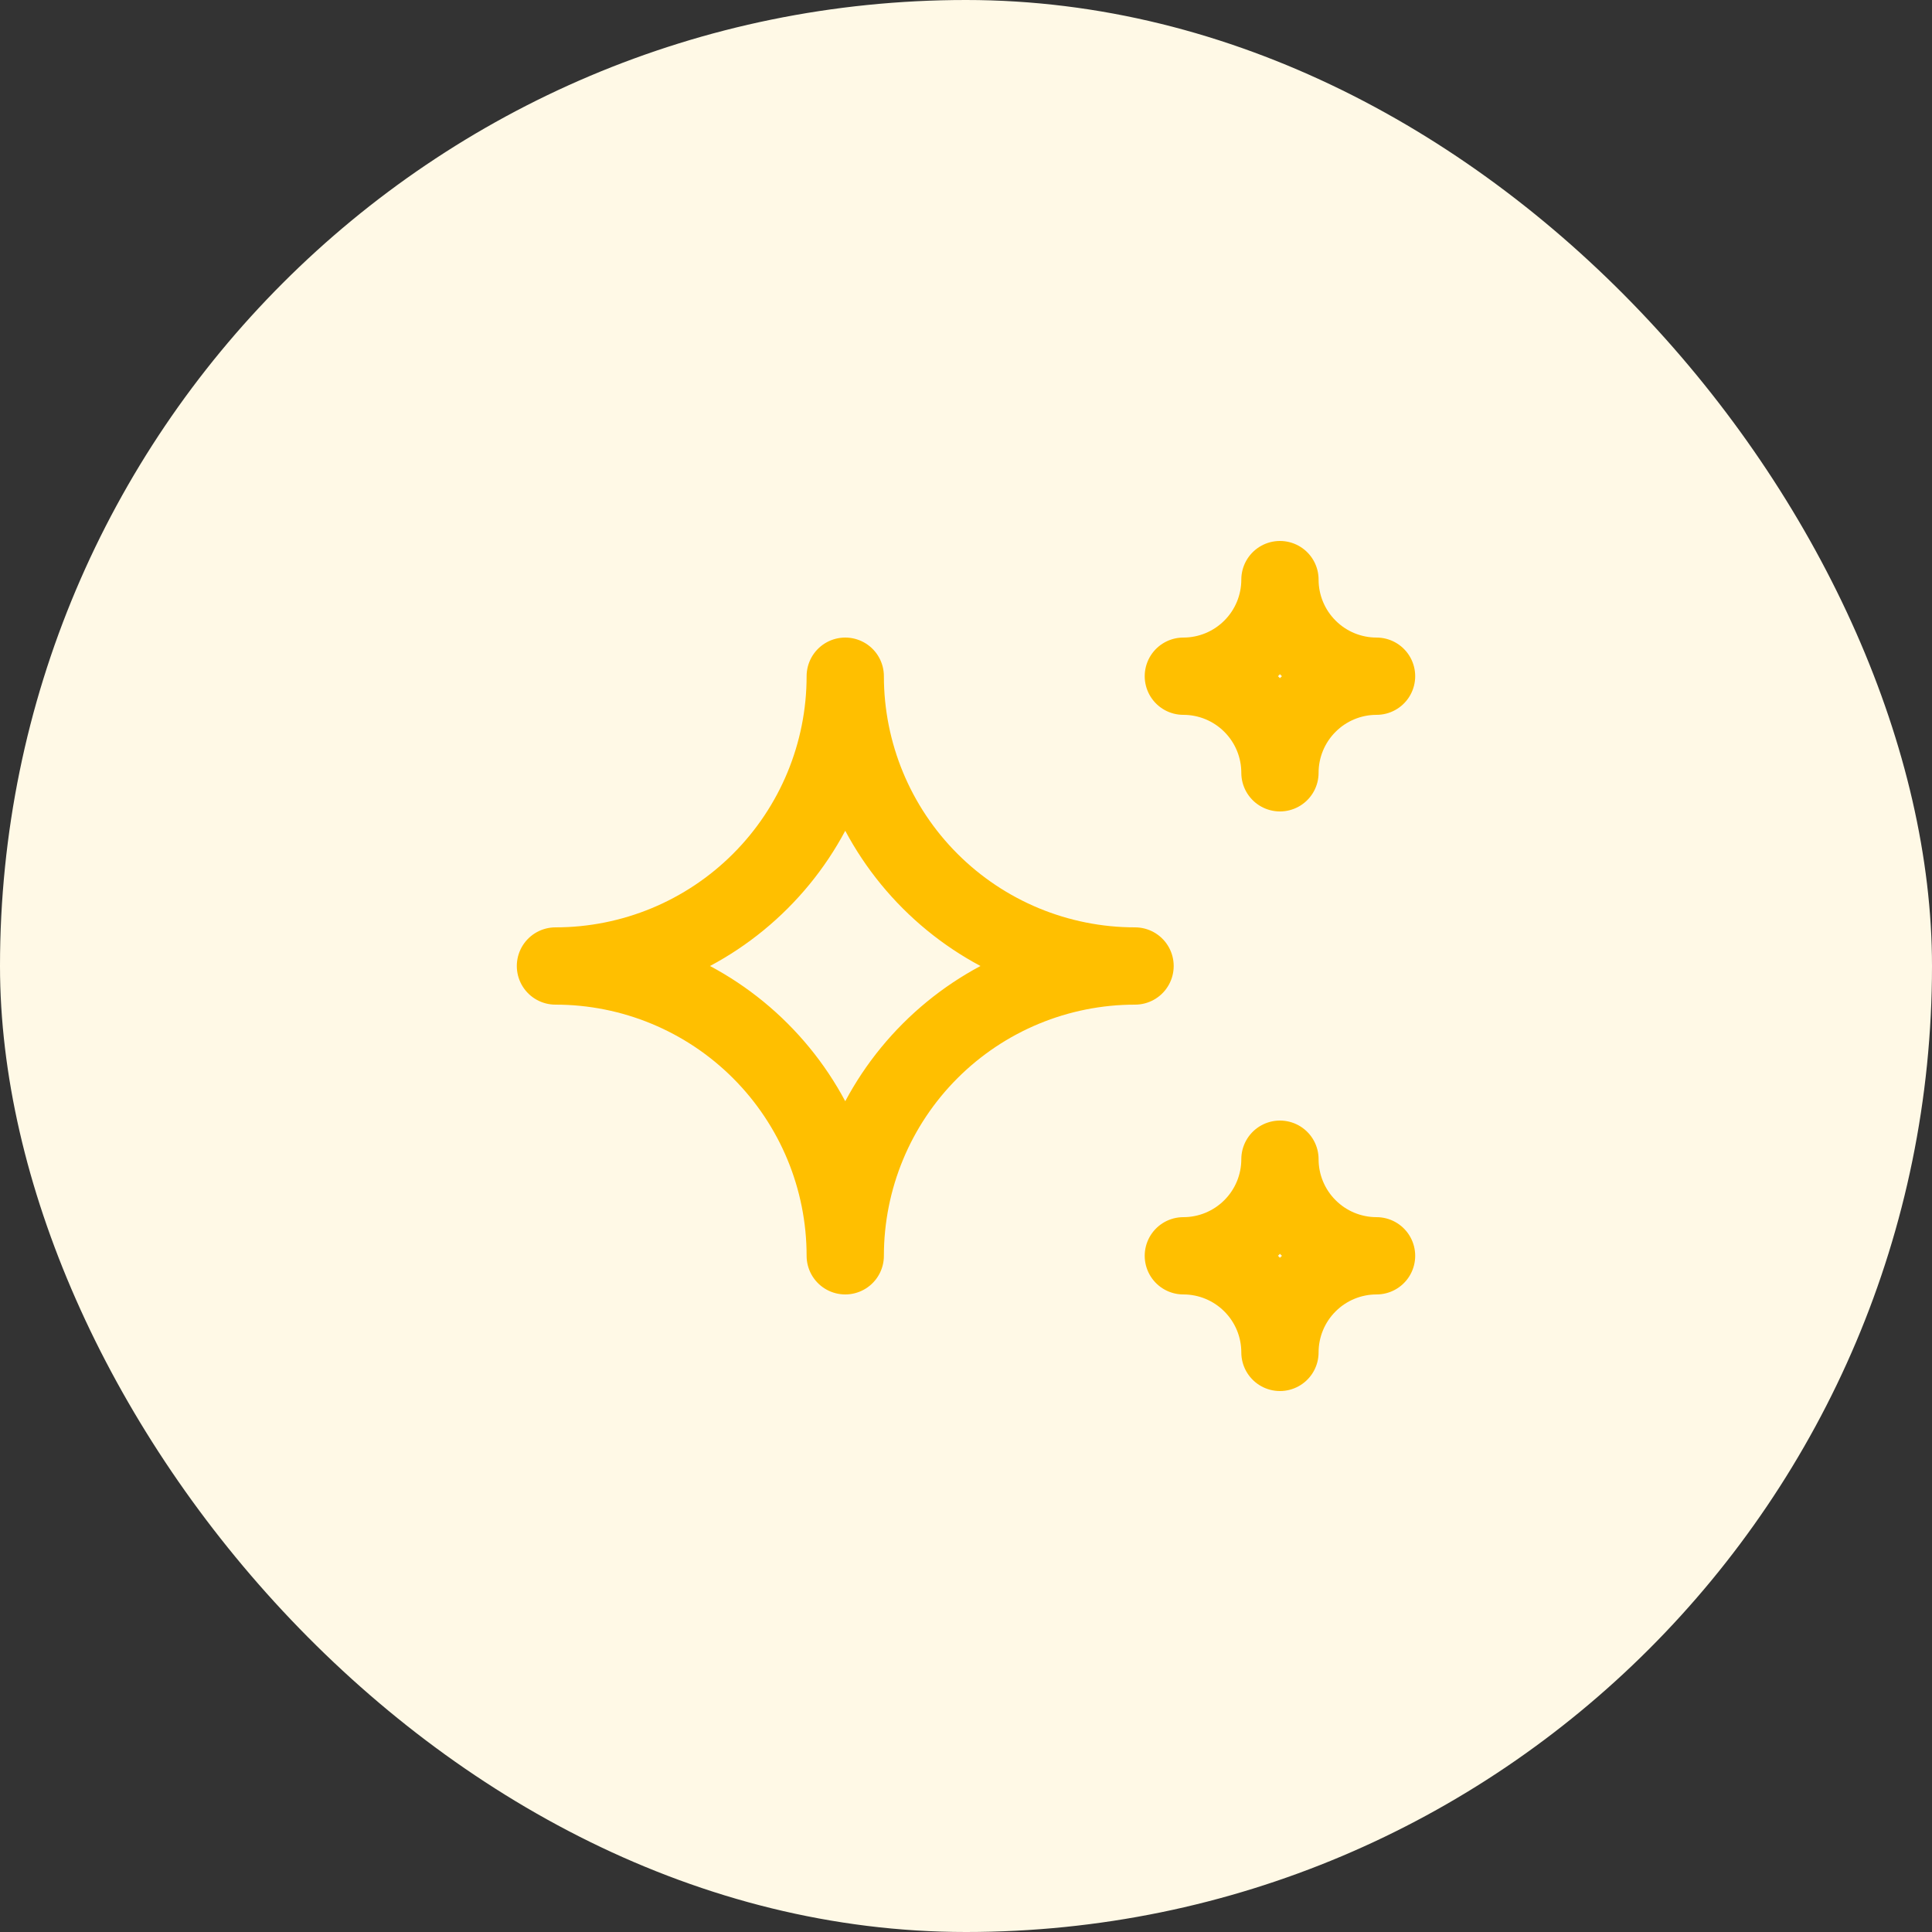
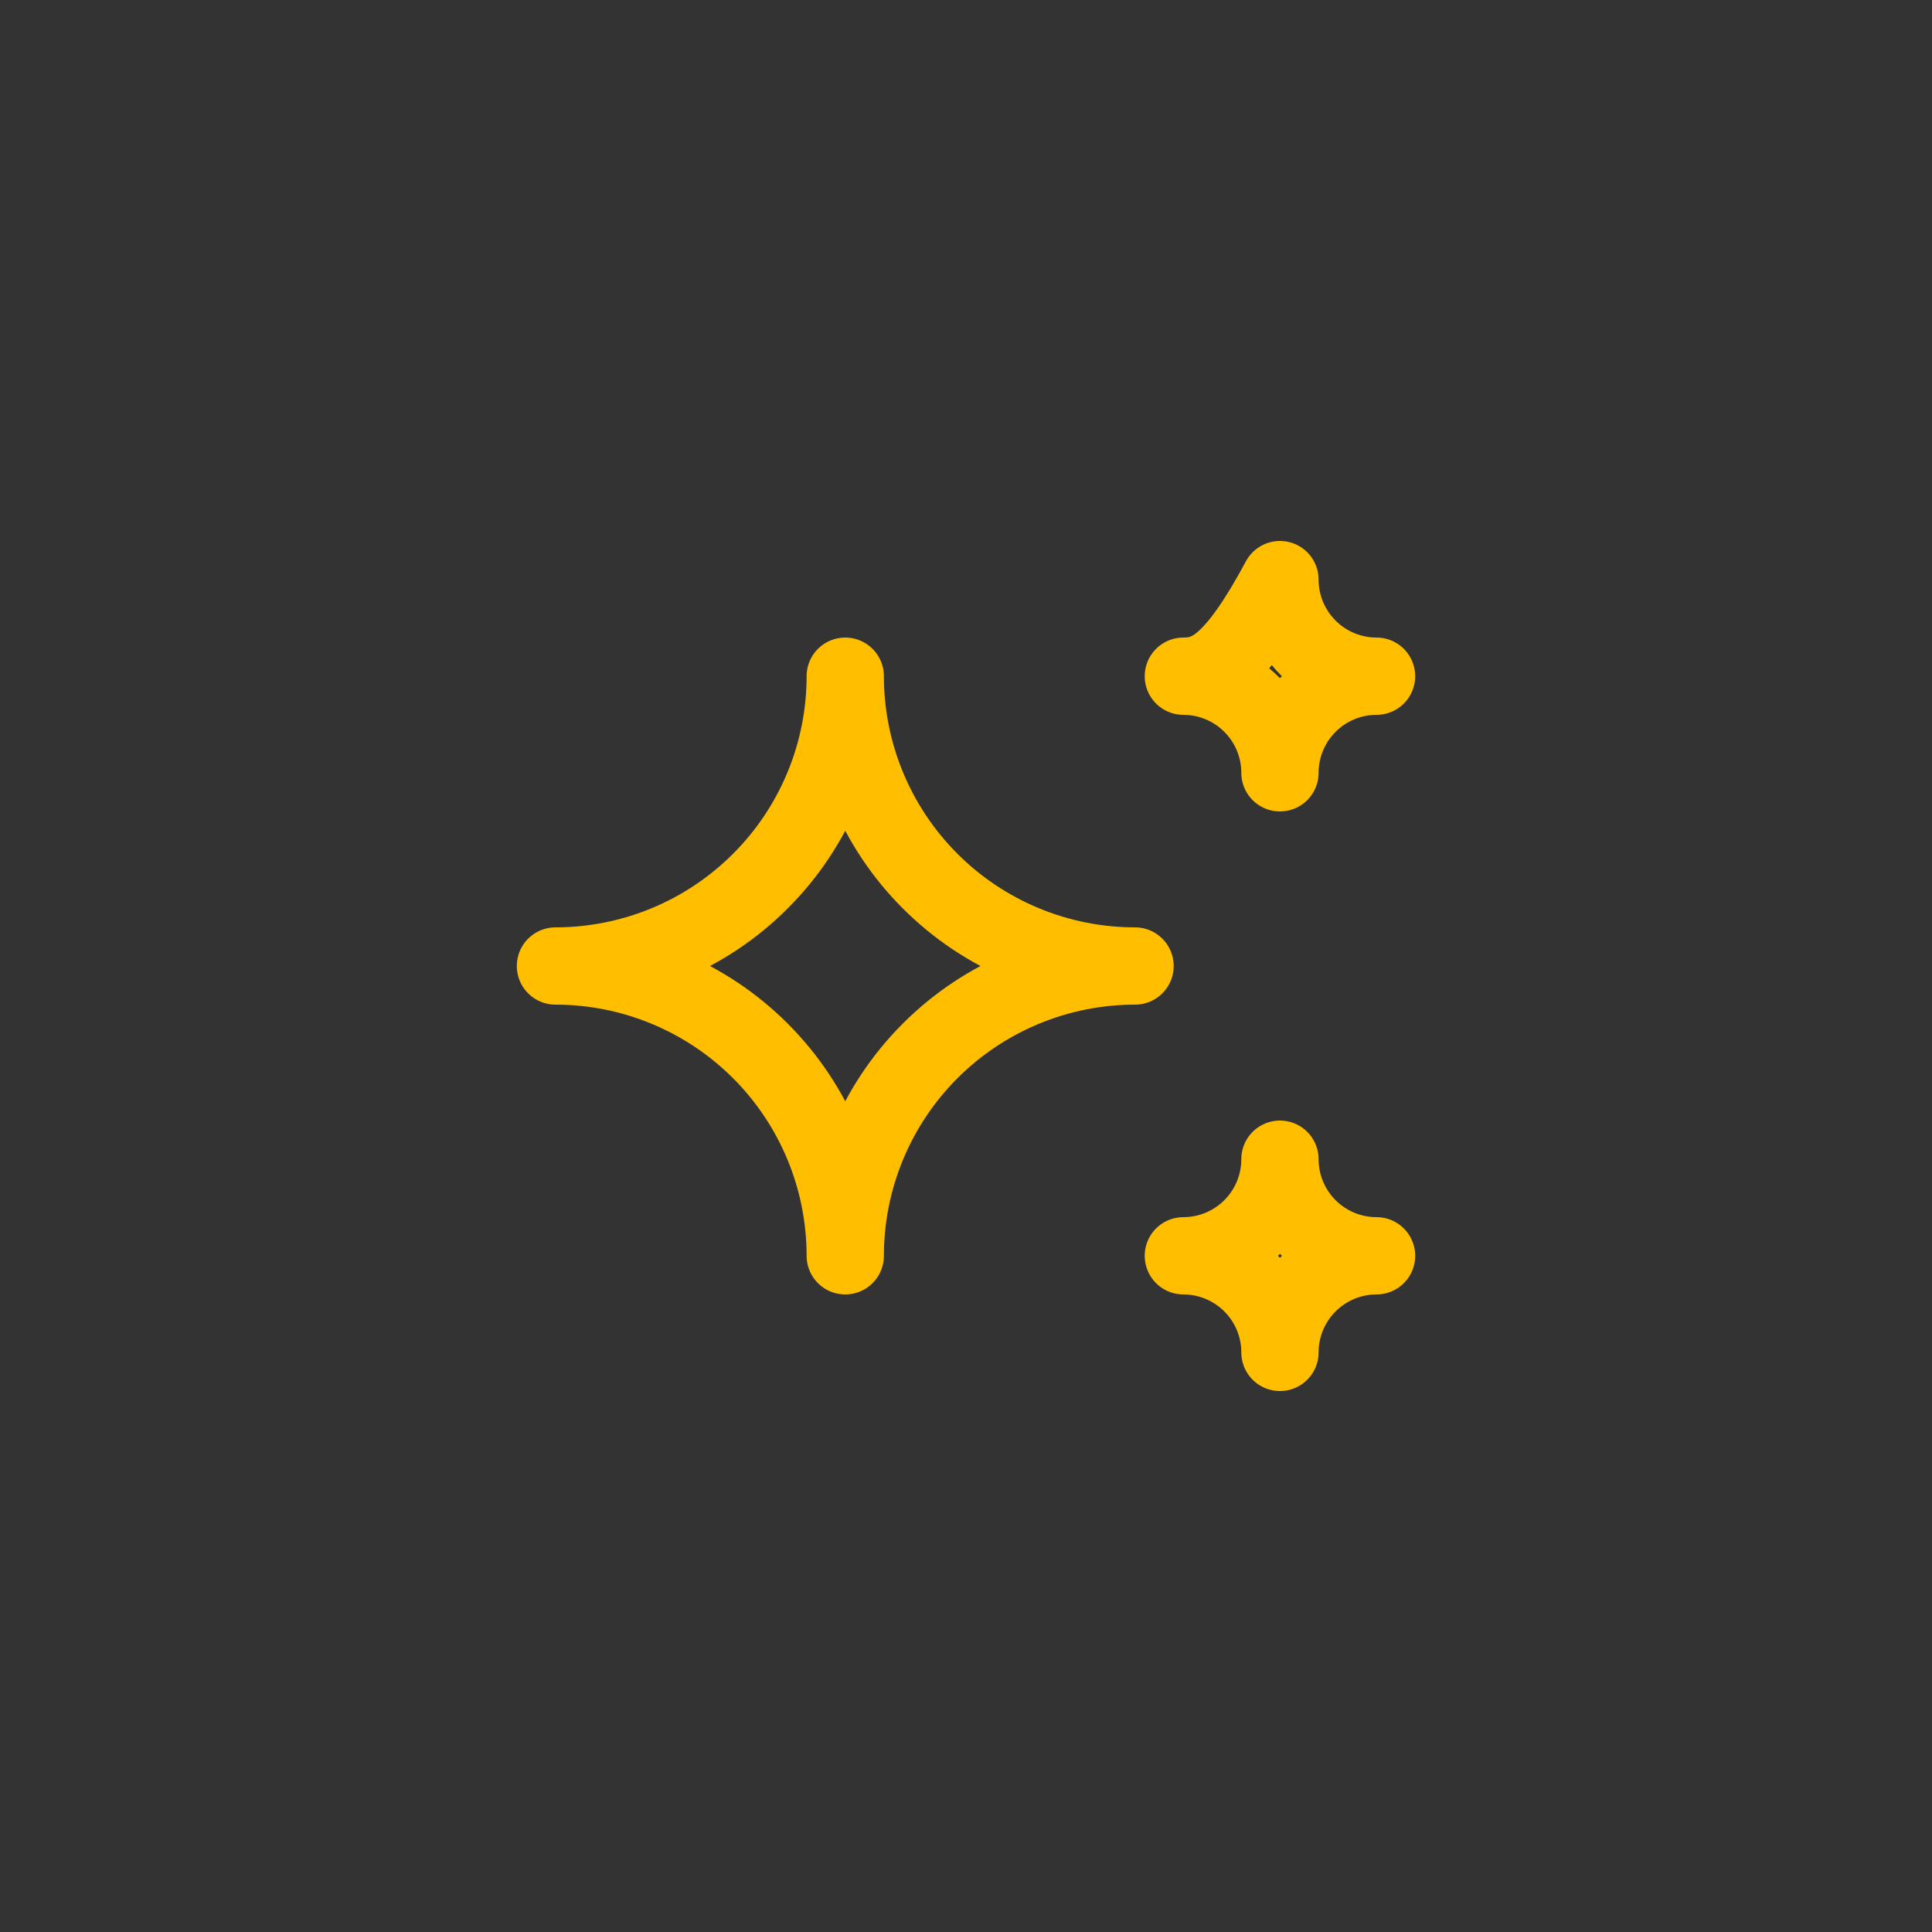
<svg xmlns="http://www.w3.org/2000/svg" fill="none" viewBox="0 0 80 80" height="80" width="80">
  <rect x="0" y="0" width="80" height="80" fill="#333333" stroke="none" />
-   <rect fill="#FFF9E6" rx="40" height="80" width="80" />
-   <path stroke-linejoin="round" stroke-linecap="round" stroke-width="3.2" stroke="#FFBF00" d="M49 52C50.061 52 51.078 52.421 51.828 53.172C52.579 53.922 53 54.939 53 56C53 54.939 53.421 53.922 54.172 53.172C54.922 52.421 55.939 52 57 52C55.939 52 54.922 51.579 54.172 50.828C53.421 50.078 53 49.061 53 48C53 49.061 52.579 50.078 51.828 50.828C51.078 51.579 50.061 52 49 52ZM49 28C50.061 28 51.078 28.421 51.828 29.172C52.579 29.922 53 30.939 53 32C53 30.939 53.421 29.922 54.172 29.172C54.922 28.421 55.939 28 57 28C55.939 28 54.922 27.579 54.172 26.828C53.421 26.078 53 25.061 53 24C53 25.061 52.579 26.078 51.828 26.828C51.078 27.579 50.061 28 49 28ZM35 52C35 48.817 36.264 45.765 38.515 43.515C40.765 41.264 43.817 40 47 40C43.817 40 40.765 38.736 38.515 36.485C36.264 34.235 35 31.183 35 28C35 31.183 33.736 34.235 31.485 36.485C29.235 38.736 26.183 40 23 40C26.183 40 29.235 41.264 31.485 43.515C33.736 45.765 35 48.817 35 52Z" />
+   <path stroke-linejoin="round" stroke-linecap="round" stroke-width="3.2" stroke="#FFBF00" d="M49 52C50.061 52 51.078 52.421 51.828 53.172C52.579 53.922 53 54.939 53 56C53 54.939 53.421 53.922 54.172 53.172C54.922 52.421 55.939 52 57 52C55.939 52 54.922 51.579 54.172 50.828C53.421 50.078 53 49.061 53 48C53 49.061 52.579 50.078 51.828 50.828C51.078 51.579 50.061 52 49 52ZM49 28C50.061 28 51.078 28.421 51.828 29.172C52.579 29.922 53 30.939 53 32C53 30.939 53.421 29.922 54.172 29.172C54.922 28.421 55.939 28 57 28C55.939 28 54.922 27.579 54.172 26.828C53.421 26.078 53 25.061 53 24C51.078 27.579 50.061 28 49 28ZM35 52C35 48.817 36.264 45.765 38.515 43.515C40.765 41.264 43.817 40 47 40C43.817 40 40.765 38.736 38.515 36.485C36.264 34.235 35 31.183 35 28C35 31.183 33.736 34.235 31.485 36.485C29.235 38.736 26.183 40 23 40C26.183 40 29.235 41.264 31.485 43.515C33.736 45.765 35 48.817 35 52Z" />
</svg>